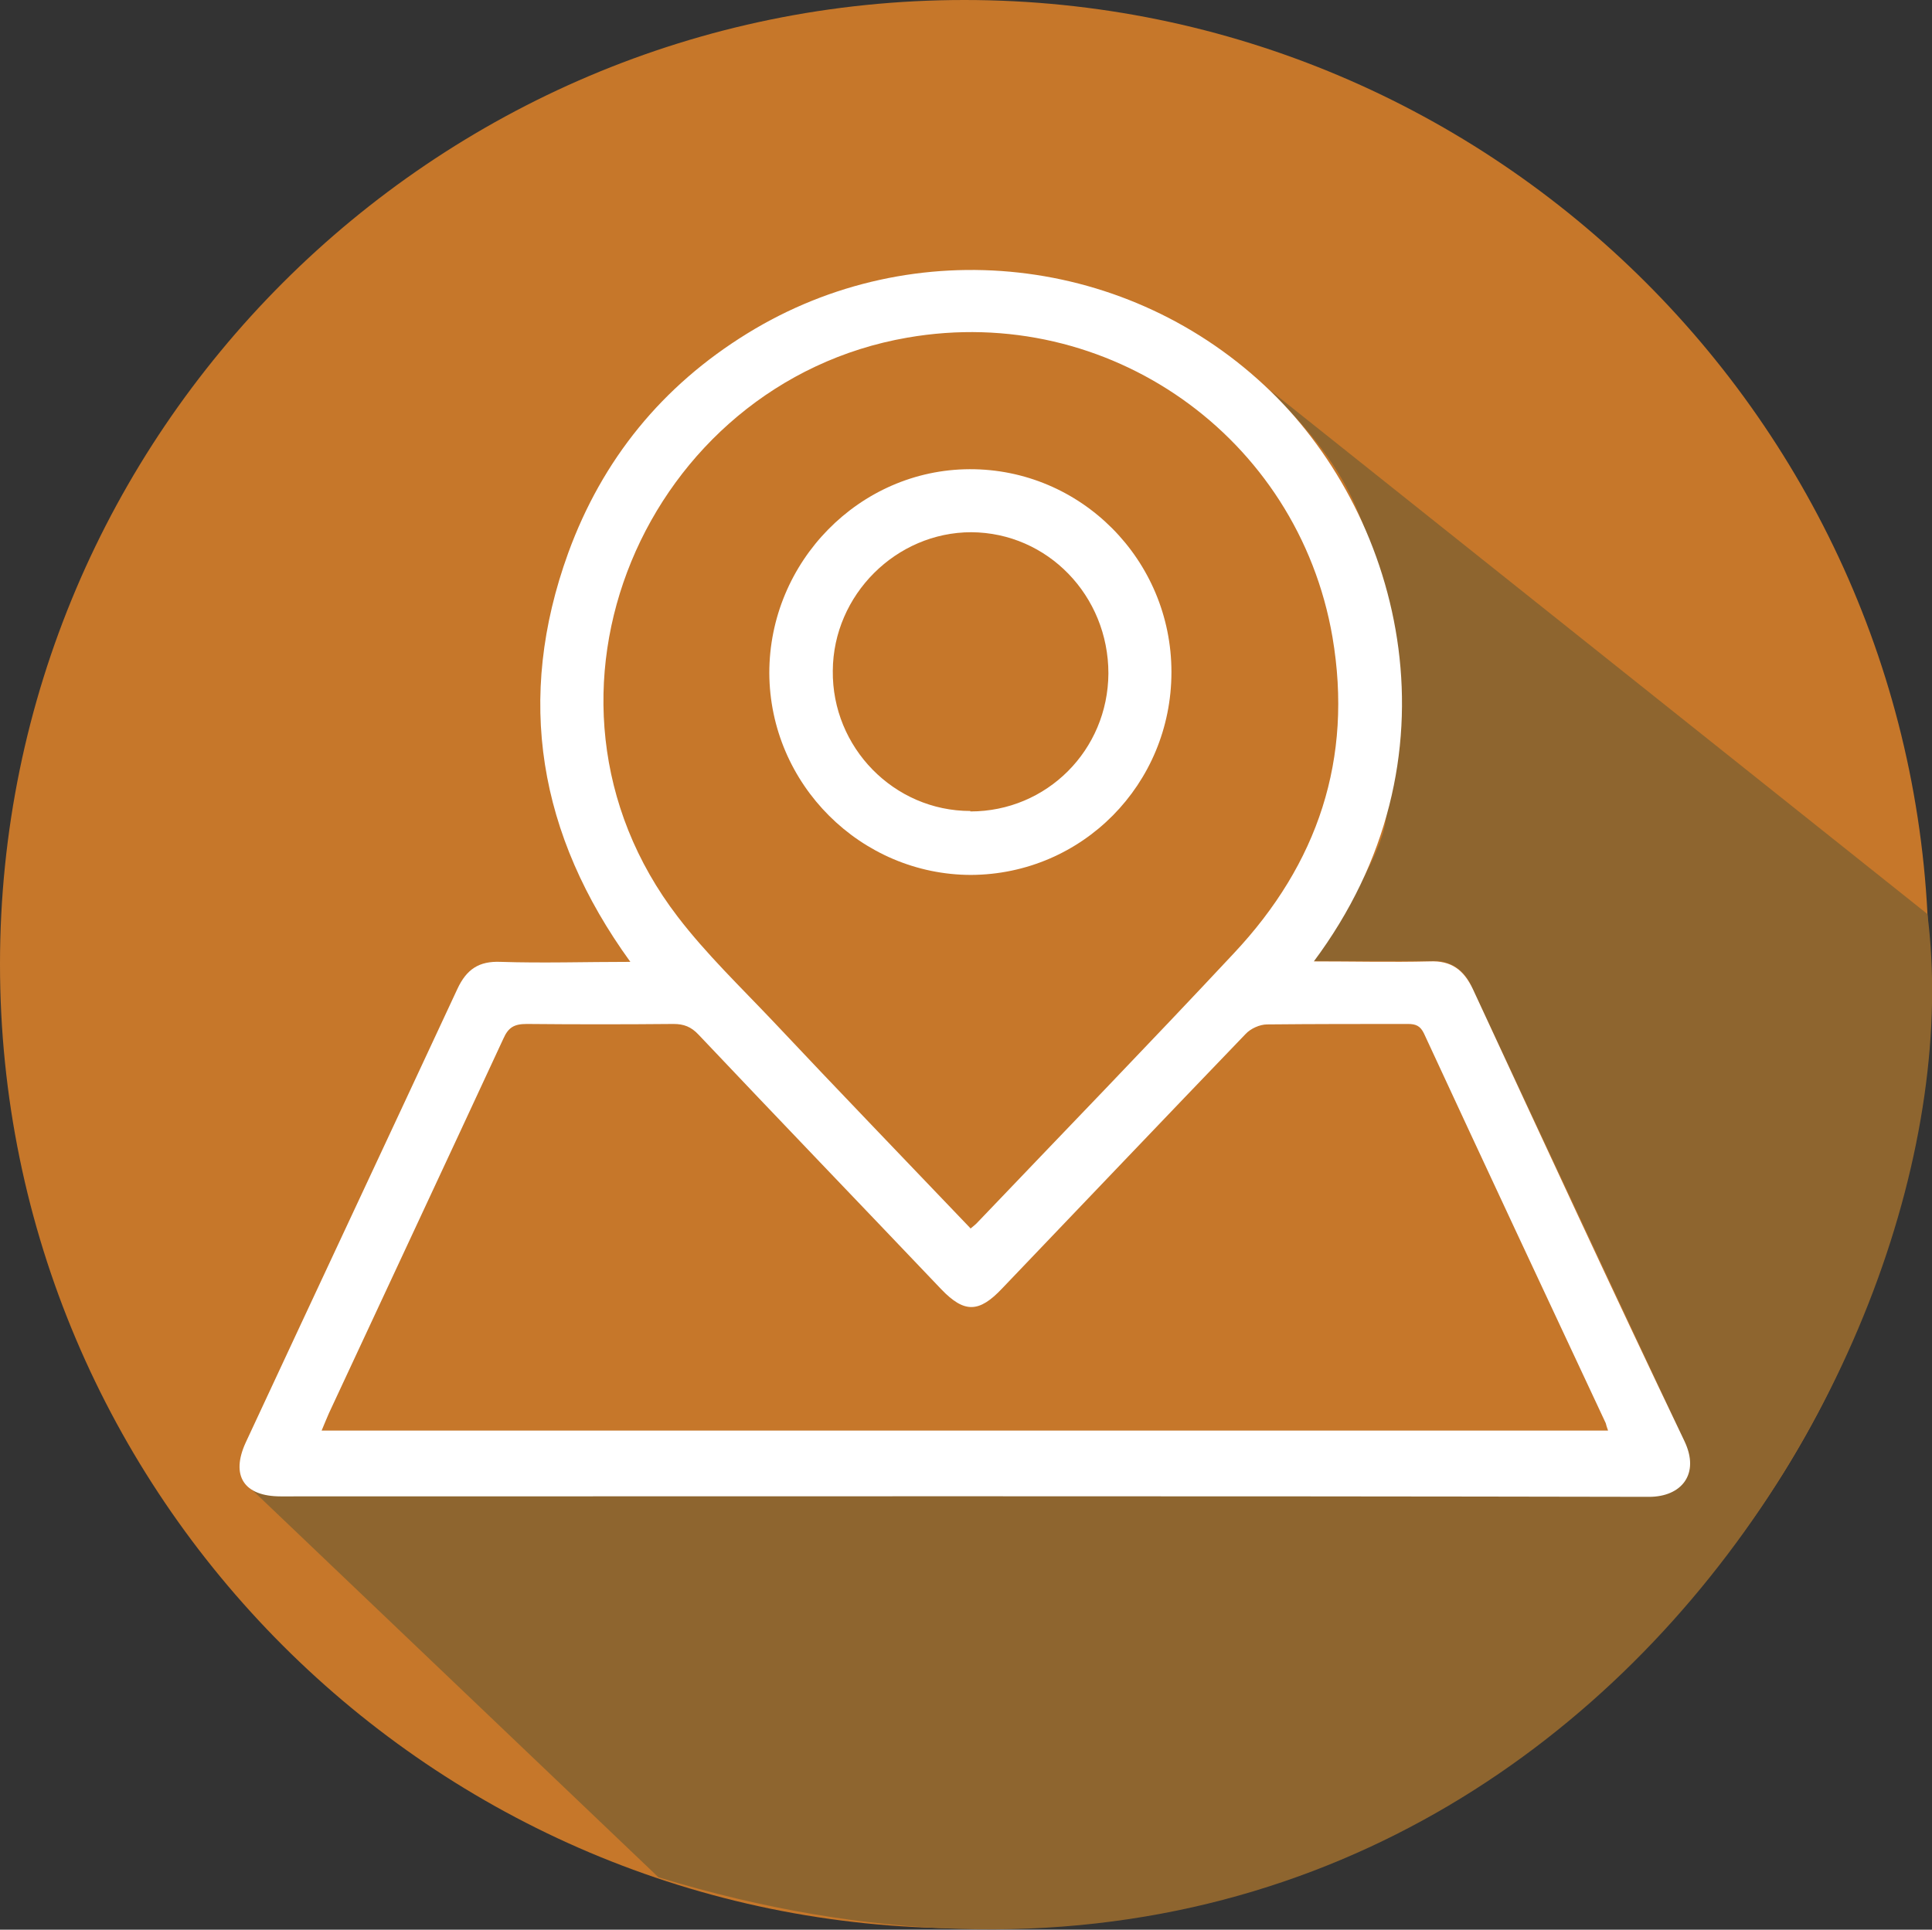
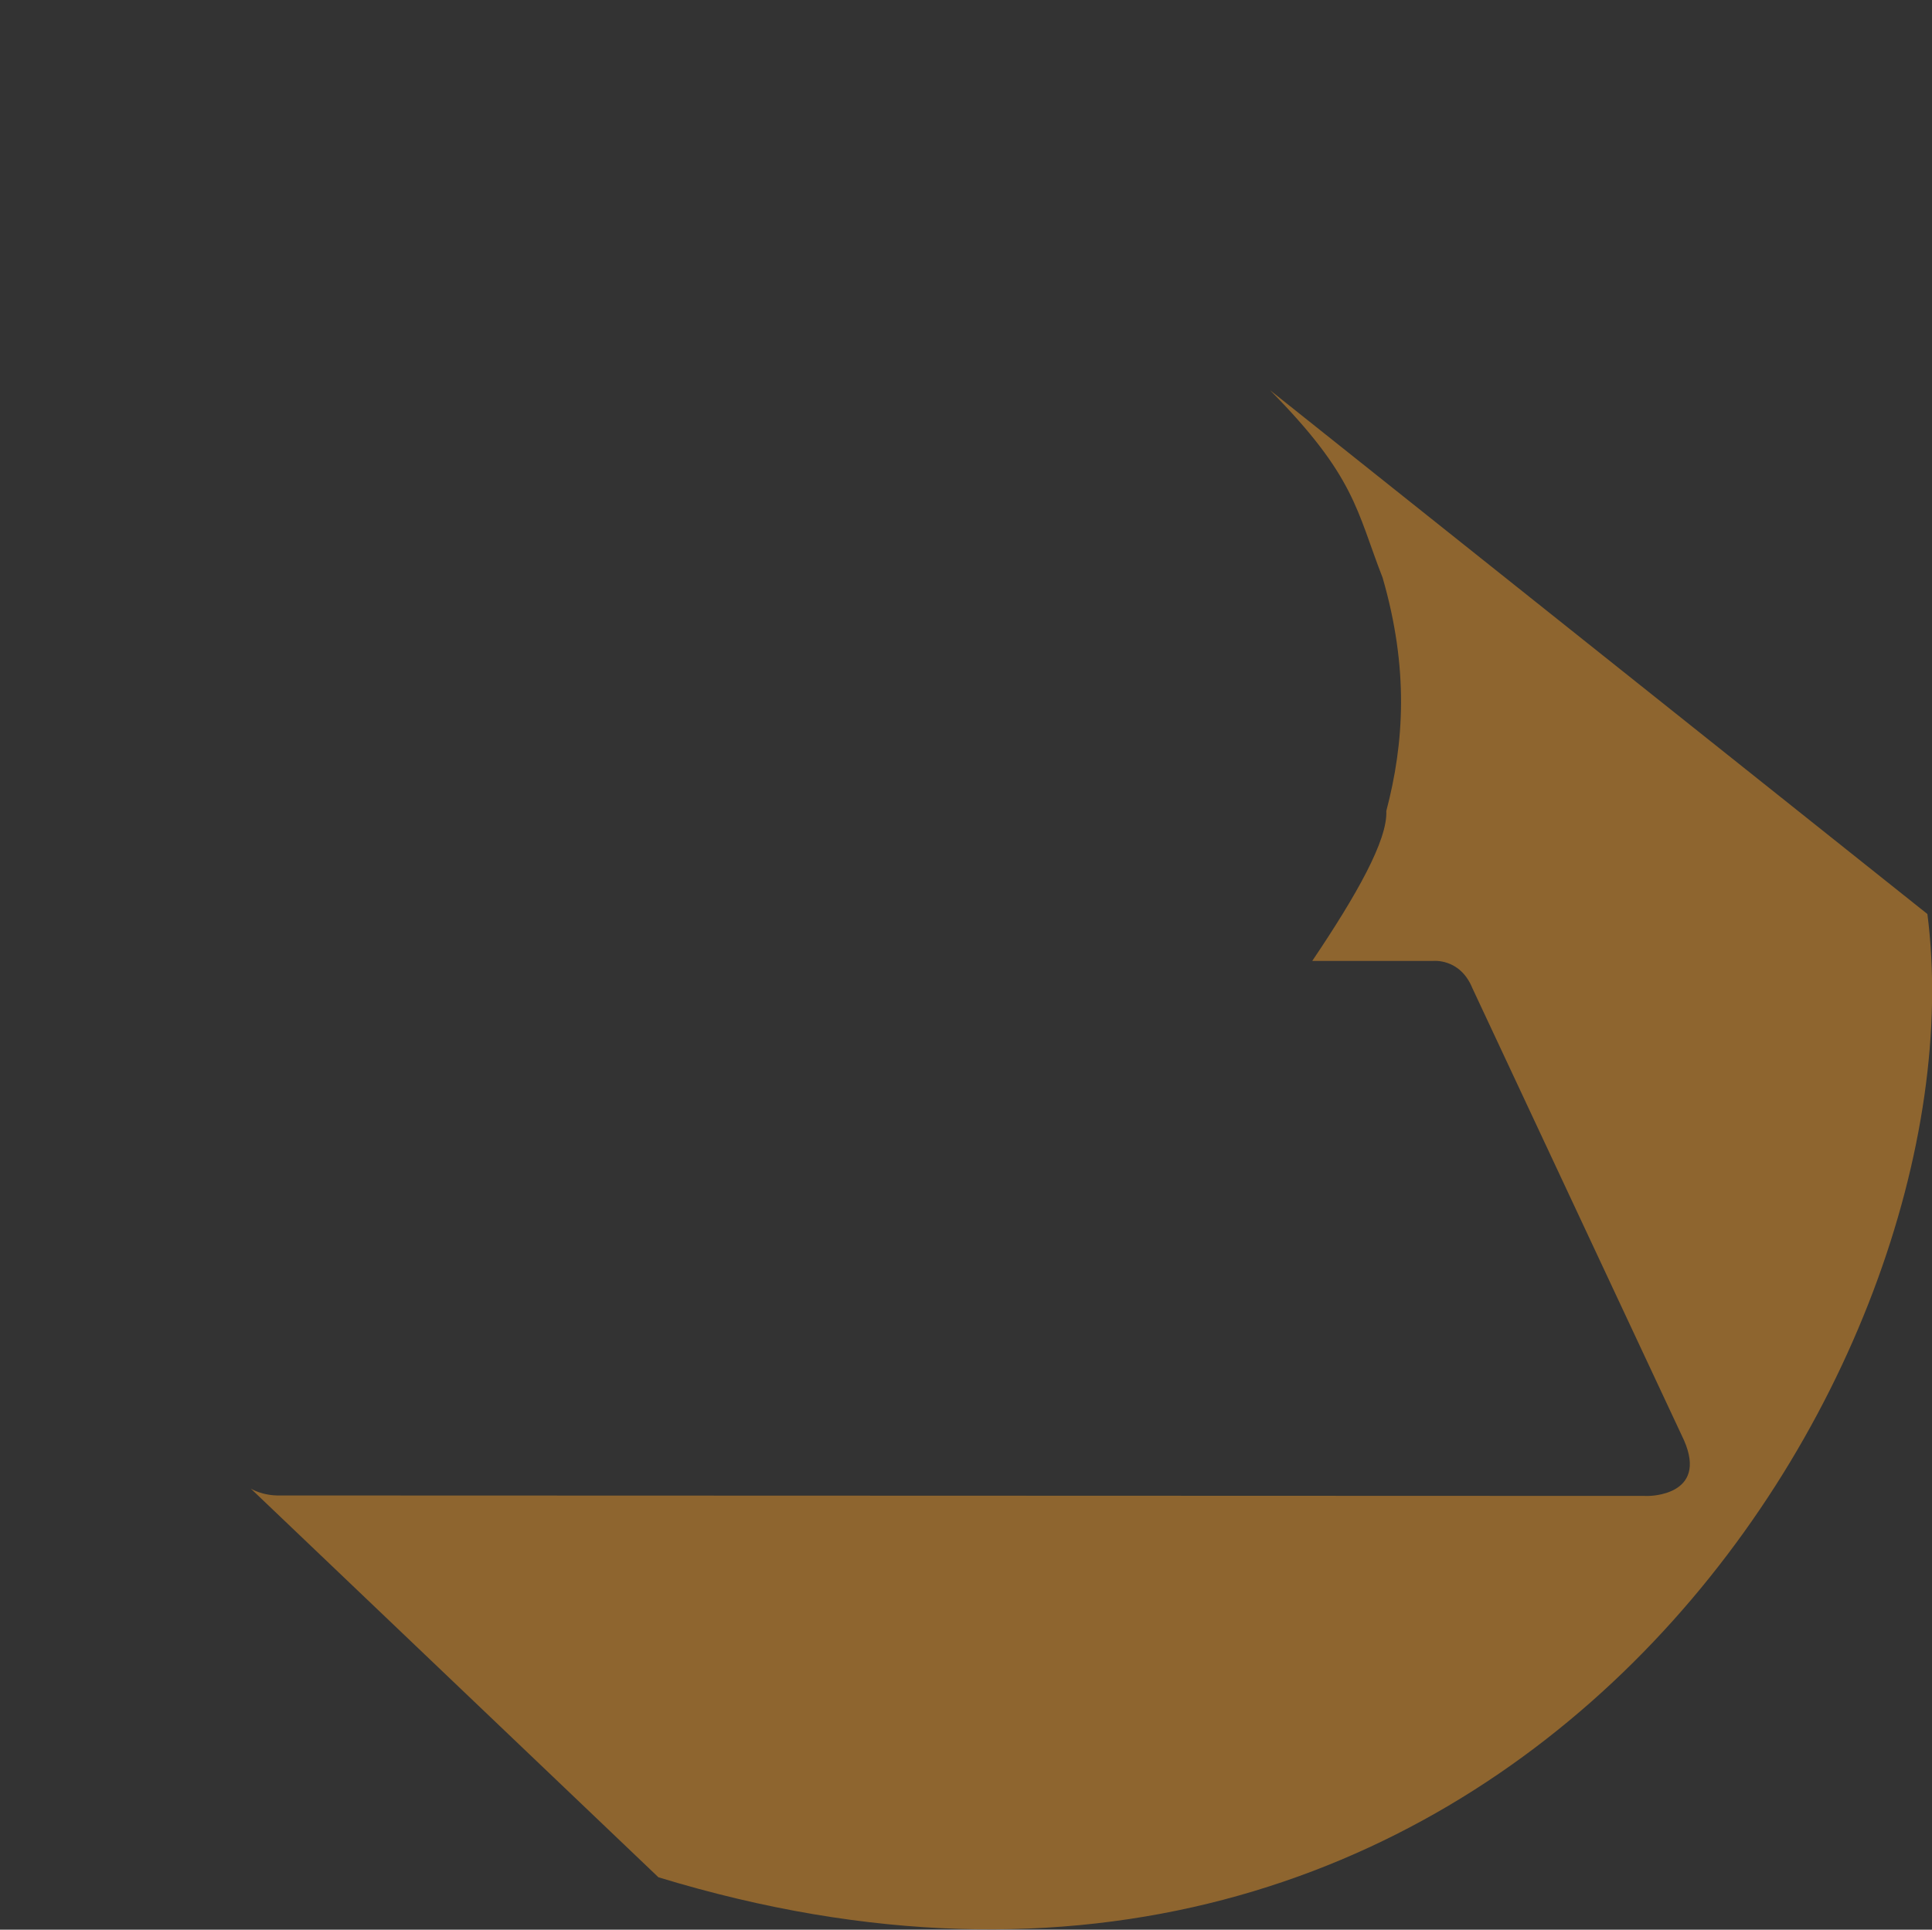
<svg xmlns="http://www.w3.org/2000/svg" id="Laag_1" data-name="Laag 1" viewBox="0 0 41.99 41.95">
  <rect x="0" y="0" width="41.99" height="41.95" fill="#333333" stroke="none" />
  <defs>
    <style>
      .cls-1 {
        fill: #c6772a;
      }

      .cls-1, .cls-2, .cls-3 {
        stroke-width: 0px;
      }

      .cls-2 {
        fill: #fff;
      }

      .cls-3 {
        fill: #8e652f;
      }
    </style>
  </defs>
-   <path class="cls-1" d="m20.96,41.92C9.4,41.92,0,32.51,0,20.96S9.4,0,20.96,0s20.96,9.4,20.96,20.96-9.4,20.96-20.96,20.96h0Z" />
  <path class="cls-3" d="m41.89,19.87l-14.29-11.39c1.86,1.88,1.88,2.62,2.45,4.08.57,1.97.47,3.59.08,5.07.03.63-.64,1.82-1.61,3.26h2.62s.59-.07.86.59l4.6,9.83c.53,1.21-.77,1.21-.77,1.21.73,0-29.74-.01-29.74-.01-.39.01-.64-.15-.64-.15l8.86,8.45c18.47,5.64,28.84-11.12,27.58-20.94" />
-   <path class="cls-2" d="m28.52,20.9c.89,0,1.72.02,2.55,0,.47-.02.74.18.94.6,1.52,3.28,3.04,6.57,4.6,9.83.34.71-.06,1.21-.77,1.21-9.91-.02-19.83-.01-29.74-.01-.8,0-1.09-.45-.76-1.17,1.53-3.29,3.07-6.57,4.6-9.86.2-.43.47-.61.94-.59.92.03,1.84,0,2.82,0-2-2.76-2.5-5.72-1.35-8.89.74-2.03,2.04-3.63,3.89-4.77,3.63-2.24,8.32-1.71,11.38,1.26,2.86,2.78,4.23,7.99.92,12.41ZM6.97,31.1h27.98c-.03-.08-.04-.12-.05-.16-1.32-2.82-2.64-5.64-3.95-8.47-.08-.17-.18-.21-.35-.21-1.02,0-2.04,0-3.06.01-.16,0-.36.09-.47.21-1.77,1.84-3.53,3.69-5.29,5.53-.5.53-.82.54-1.32.02-1.76-1.85-3.53-3.69-5.28-5.54-.16-.17-.32-.23-.54-.23-1.06.01-2.13.01-3.19,0-.27,0-.4.07-.51.32-1.26,2.72-2.53,5.43-3.79,8.14-.05.12-.1.23-.16.38Zm14.12-4.39c.06-.05.1-.08.13-.11,1.87-1.96,3.75-3.9,5.6-5.88,1.82-1.94,2.59-4.22,2.14-6.87-.75-4.36-4.88-7.27-9.24-6.51-5.66.98-8.67,7.79-4.99,12.59.62.81,1.37,1.53,2.08,2.28,1.41,1.5,2.84,2.98,4.28,4.49Z" />
-   <path class="cls-2" d="m21.11,19.02c-2.4,0-4.38-1.97-4.39-4.39,0-2.42,1.96-4.42,4.35-4.43,2.42-.01,4.39,1.97,4.39,4.41,0,2.44-1.94,4.4-4.36,4.41Zm-.02-1.38c1.66,0,2.99-1.33,3-3,0-1.69-1.32-3.06-2.98-3.07-1.63,0-3,1.36-3.01,3.01-.02,1.67,1.33,3.05,2.99,3.05Z" />
</svg>